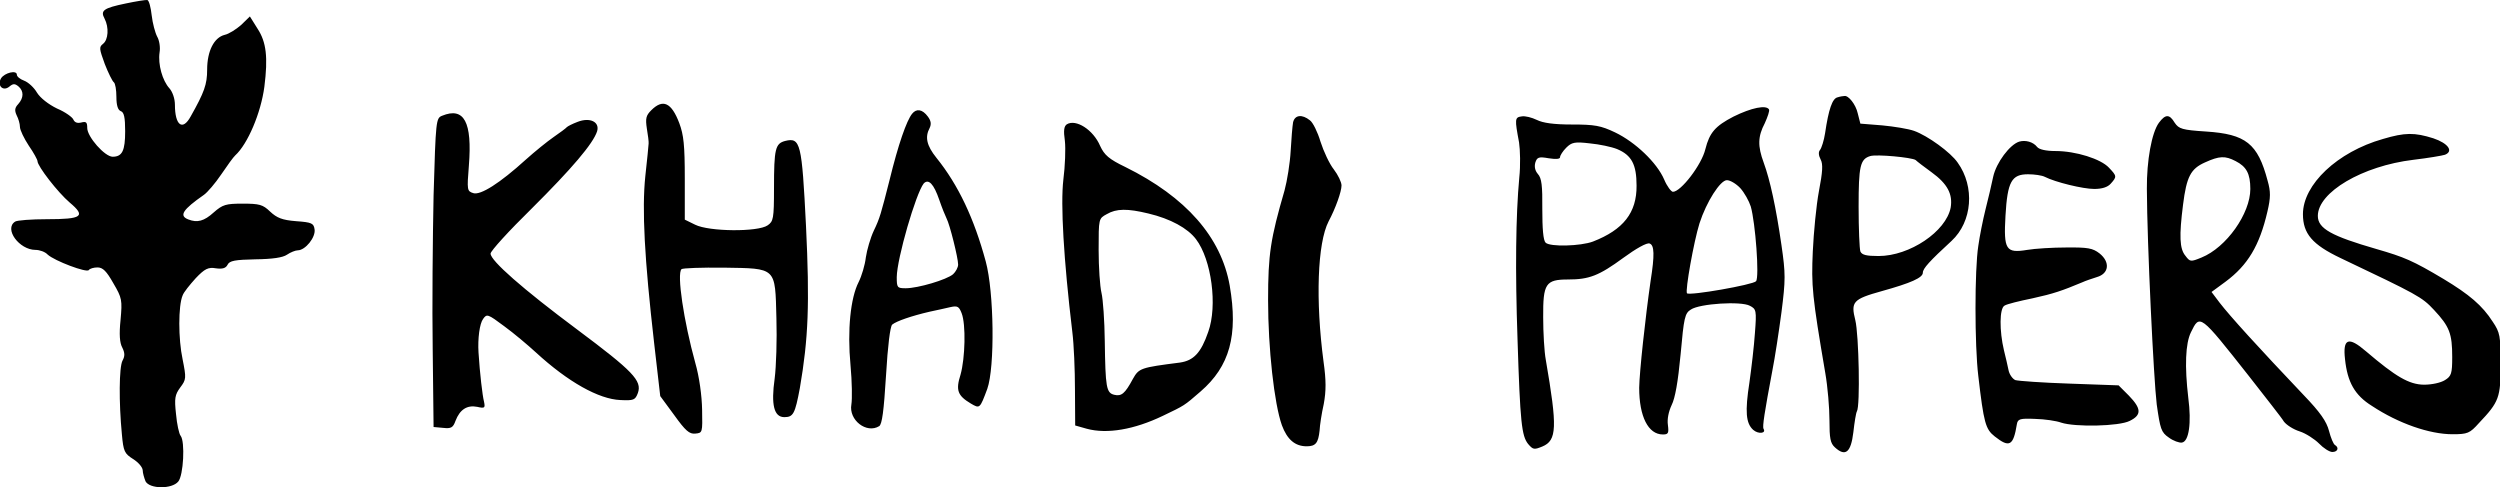
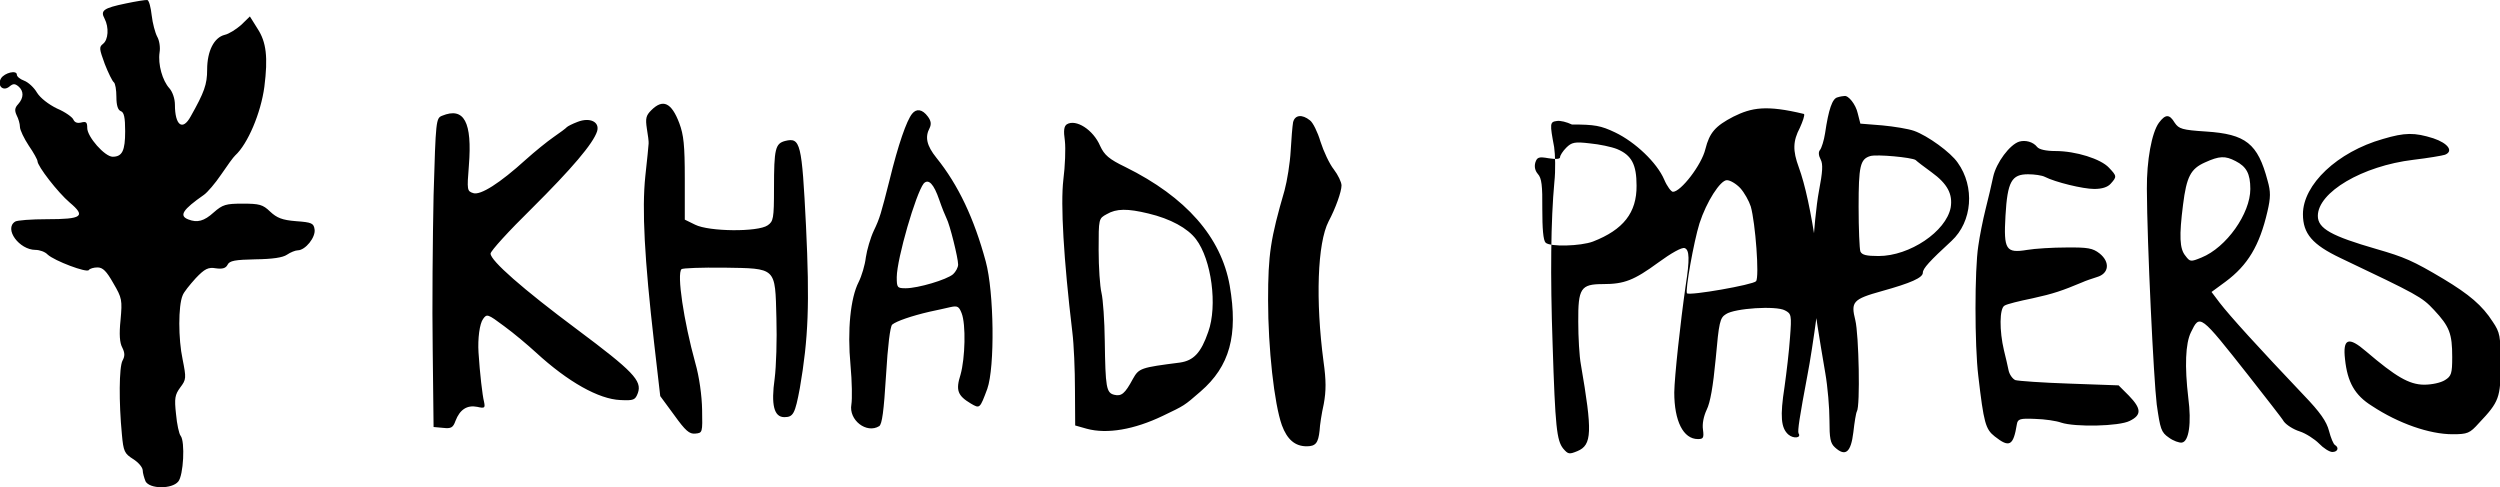
<svg xmlns="http://www.w3.org/2000/svg" id="Layer_1" x="0px" y="0px" viewBox="0 0 1140.5 222.3" style="enable-background:new 0 0 1140.5 222.3;" xml:space="preserve">
  <g>
-     <path d="M57.3,1.6c-10.1,2.1-11.6,3.2-9.6,6.9c2.1,4,1.7,9.7-0.7,11.5c-1.9,1.5-1.7,2.3,0.8,9.2c1.6,4.1,3.5,7.9,4.1,8.3 c0.7,0.5,1.2,3.5,1.2,6.7c0,3.9,0.7,6,2,6.5c1.5,0.5,2,2.9,2,9.2c0,8.8-1.3,11.6-5.7,11.6c-3.6,0-11.6-9.1-11.6-13.1 c0-2.7-0.5-3.1-2.8-2.5c-1.7,0.4-2.9,0-3.5-1.3c-0.4-1.1-3.7-3.5-7.5-5.1c-3.9-1.9-7.6-4.8-9.1-7.2c-1.3-2.3-4-4.8-5.9-5.5 c-1.9-0.7-3.3-1.9-3.3-2.7c0-2.3-5.6-0.9-7.2,1.6c-2,3.3,0.9,6.3,3.9,3.7c1.6-1.3,2.4-1.3,4,0c2.5,2.1,2.5,5.2-0.1,8.1 c-1.6,1.7-1.7,2.9-0.7,5.1c0.8,1.5,1.5,3.9,1.5,5.3s1.9,5.3,4,8.5c2.3,3.3,4,6.5,4,7.1c0,2.3,9.3,14.3,14.7,18.9 c7.5,6.3,5.7,7.6-10.4,7.6c-7.1,0-13.7,0.5-14.5,1.1c-5.2,3.3,1.9,12.9,9.3,12.9c1.9,0,4.4,0.9,5.5,2.1c3.1,2.9,18,8.5,18.8,7.1 c0.5-0.7,2.3-1.2,4-1.2c2.4,0,4.1,1.7,7.2,7.2c4,6.8,4.1,7.7,3.3,16.7c-0.7,6.7-0.4,10.5,0.8,12.7c1.2,2.4,1.2,3.9,0.1,5.9 c-1.6,2.9-1.7,19.2-0.3,33.6c0.7,7.9,1.2,8.8,5.1,11.3c2.4,1.5,4.3,3.7,4.4,5.1c0,1.3,0.7,3.6,1.3,5.1c1.9,3.5,12,3.6,14.9,0.1 c2.4-2.7,3.2-18.3,1.1-20.9c-0.7-0.8-1.7-5.3-2.1-9.9c-0.8-7.2-0.5-8.8,1.9-12.1c2.8-3.7,2.8-4.3,1.1-12.9c-2-9.3-2-24.4,0-29.1 c0.5-1.5,3.3-4.9,6-7.9c4.1-4.3,5.7-5.1,9.2-4.5c2.9,0.4,4.5,0,5.3-1.6c0.9-1.9,3.5-2.3,12.7-2.5c7.9-0.1,12.5-0.8,14.4-2.1 c1.6-1.1,3.9-2,4.9-2c3.5,0,8.3-6,7.7-9.6c-0.4-2.7-1.2-3.2-8.4-3.7c-6.4-0.5-8.8-1.5-11.9-4.4c-3.3-3.2-4.9-3.6-12.5-3.6 s-9.1,0.4-13.2,4c-4.4,4-7.5,4.8-11.6,3.2c-4.4-1.7-2.5-4.5,7.1-11.2c1.6-1.1,5.2-5.3,7.9-9.3s5.6-8,6.4-8.7 c5.7-5.2,11.7-19.3,13.3-31.3c1.7-13.5,0.9-20.4-3.1-26.5L114,7.5l-4,3.9c-2.3,2-5.6,4.1-7.5,4.5c-4.8,1.2-8,7.3-8,15.9 c0,6.7-1.3,10.3-7.5,21.3c-3.7,6.8-7.2,4.1-7.2-5.3c0-2.8-1.1-5.9-2.5-7.5c-3.2-3.5-5.3-10.9-4.5-16.4c0.4-2.3-0.1-5.5-1.1-7.2 c-0.9-1.7-2.1-6.1-2.5-9.7S68,0.2,67.2,0C66.5-0.1,62,0.6,57.3,1.6L57.3,1.6z M838.3,44.4c-2.4,0.5-4.1,5.5-5.7,16.4 c-0.5,3.3-1.6,6.7-2.3,7.6c-0.8,0.9-0.7,2.5,0.3,4.4c1.1,2.1,0.9,5.5-0.8,14.4c-1.2,6.4-2.4,18.8-2.8,27.5 c-0.7,15.7-0.3,20.3,5.7,55.5c1.1,6.3,1.9,15.9,1.9,21.5c0,8.3,0.4,10.5,2.5,12.4c4.8,4.4,7.3,2.3,8.4-6.9c0.5-4.5,1.2-8.8,1.6-9.5 c1.6-2.4,0.9-35.1-0.7-41.6c-2.1-8.4-1.2-9.6,12.1-13.3c13.3-3.7,18.7-6.1,18.7-8.4c0-1.9,3.1-5.3,13.1-14.5 c9.5-8.8,10.7-24.7,2.8-35.7c-3.2-4.7-13.7-12.3-19.9-14.5c-2.5-0.9-9.1-2-14.5-2.5l-10-0.8l-1.2-4.7c-0.9-4.1-4.3-8.3-6.1-7.9 C840.9,43.8,839.5,44,838.3,44.4z M873.9,73c0.7,0.7,4,3.2,7.3,5.6c7.3,5.3,9.7,10,8.7,16.1c-2.1,10.9-18.7,22.1-32.9,22.1 c-5.6,0-7.6-0.5-8.3-2.1c-0.4-1.2-0.8-10.3-0.8-20.4c0-18.5,0.7-21.7,5.3-23.1C856.1,70.3,872.1,71.8,873.9,73L873.9,73z M297.1,50.3c-2.4,2.4-2.7,3.7-2,8.4c0.5,2.9,0.9,6,0.8,6.8c0,0.7-0.7,7.5-1.5,14.8c-1.6,15.3-0.4,37.6,4,76.1l2.8,24.3l6.4,8.7 c5.1,7.1,6.9,8.7,9.6,8.4c3.3-0.3,3.3-0.4,3.1-10.9c-0.1-6.3-1.3-15.1-3.1-21.3c-5.3-19.2-8.5-40.7-6.3-42.8 c0.5-0.5,9.2-0.8,19.2-0.7c24.3,0.4,23.5-0.4,24.1,23.1c0.3,9.7-0.1,22.1-0.8,27.5c-1.7,12-0.3,17.6,4.4,17.6 c4.1,0,4.9-1.5,7.1-13.3c3.9-22.7,4.5-38.4,2.8-73.9c-1.9-37.9-2.5-40.5-9.5-38.8c-4.5,1.2-5.1,3.5-5.1,21.6 c0,13.9-0.3,15.1-2.9,16.9c-4.4,3.1-26.8,2.9-33.1-0.3l-4.7-2.3V81.5c0-15.3-0.5-19.9-2.5-25.3C306.3,46.7,302.4,45,297.1,50.3 L297.1,50.3z M790.8,53.2c-8.3,4.3-10.9,7.3-12.8,14.8c-1.7,7.2-11.2,19.5-14.8,19.5c-0.8,0-2.7-2.5-4-5.6 c-3.3-7.7-13.2-17.1-22.4-21.5c-6.5-3.1-9.3-3.6-19.7-3.6c-8.3,0-13.2-0.7-16-2.1c-2.3-1.1-5.3-1.9-6.9-1.6 c-3.2,0.4-3.2,1.2-1.2,11.9c0.5,3.3,0.7,10.5,0.1,16c-1.6,17.3-1.9,42.3-0.8,73.9c1.2,38,1.9,43.9,4.8,47.6 c2.3,2.7,2.8,2.7,6.5,1.2c6.7-2.8,6.9-8.7,1.6-39.5c-0.7-3.7-1.2-12.4-1.2-19.5c-0.1-15.3,1.1-17.2,11.3-17.2 c9.7,0,14.1-1.7,25.3-9.9c5.6-4.1,10.8-7.1,12-6.5c2.1,0.8,2.3,5.1,0.4,17.1c-2.4,16.7-5.1,41.6-5.2,48.7 c0,13.1,4.1,21.3,10.8,21.3c2.4,0,2.8-0.5,2.3-4.3c-0.4-2.7,0.3-6.1,1.7-9.1c1.6-3.2,2.9-10.5,4.1-23.2c1.5-16.7,1.9-18.7,4.7-20.4 c4-2.7,22.9-3.9,26.9-1.7c2.9,1.5,3.1,2.1,2.3,12.4c-0.4,6-1.6,16.1-2.5,22.5c-2.1,13.5-1.6,18.7,1.7,21.7c2.4,2.1,6.1,1.6,4.7-0.5 c-0.5-1.1,0.4-7.1,4.1-26.8c1.1-5.5,2.9-17.3,4.1-26.3c1.9-14.9,1.9-17.6,0-30.7c-2.5-17.3-5.2-29.7-8.1-37.6 c-2.8-7.6-2.7-11.9,0.5-18c1.3-2.9,2.3-5.7,1.9-6.3C805.7,47.8,799.1,49.1,790.8,53.2L790.8,53.2z M737.7,68 c6.7,2.8,8.9,7.1,8.9,16.7c0.1,12.3-6,20.1-19.9,25.5c-5.6,2.1-19.6,2.5-21.6,0.5c-1.1-1.1-1.5-6.5-1.5-15.3 c0.1-10.8-0.3-14.1-2-16c-1.3-1.5-1.7-3.3-1.2-5.2c0.8-2.5,1.6-2.8,6.1-2c3.3,0.5,5.2,0.4,5.2-0.5c0-0.8,1.3-2.8,2.8-4.3 c2.5-2.5,3.9-2.8,10.7-2C729.6,65.8,735.2,67,737.7,68L737.7,68z M793.9,85.8c1.9,2.1,4,5.9,4.8,8.4c2.1,7.3,4,32.3,2.4,34.1 c-1.3,1.6-30.3,6.7-31.5,5.5c-0.9-1.1,3.1-23.6,5.7-31.9c3.2-9.9,9.5-19.7,12.5-19.7C789.3,82.2,792,83.8,793.9,85.8L793.9,85.8z M416.1,51.9c-2.5,3.1-6.3,13.9-10.3,30.3c-3.9,15.3-4.4,17.3-7.2,23.1c-1.5,3.2-3.1,8.7-3.6,12.1c-0.4,3.5-1.9,8.5-3.3,11.3 c-3.7,7.2-5.2,21.9-3.7,37.9c0.7,7.5,0.8,15.5,0.4,17.9c-1.3,7.1,6.9,13.5,12.7,9.9c1.3-0.9,2.1-6.8,3.1-23.1 c0.8-13.7,1.9-22.3,2.8-23.2c1.9-1.6,8.9-4,17.1-5.9c3.2-0.7,7.5-1.6,9.5-2.1c3.2-0.7,3.9-0.3,5.1,2.8c2,5.1,1.6,20.5-0.5,28 c-2.3,7.2-1.3,9.6,4.7,13.2c4.1,2.4,4.1,2.4,7.5-6.7c3.5-9.9,3.1-44.1-0.7-58.1c-5.3-19.6-12.5-34.9-22.5-47.3 c-4.5-5.6-5.3-9.5-3.1-13.6c0.8-1.7,0.7-3.2-0.8-5.2C420.8,49.8,418.1,49.4,416.1,51.9L416.1,51.9z M428.5,91.2 c1.2,3.5,2.7,7.2,3.3,8.4c1.5,2.8,5.3,18.1,5.3,21.1c0,1.3-1.1,3.3-2.3,4.4c-2.9,2.5-16,6.4-21.6,6.4c-3.9,0-4.1-0.3-4.1-5.1 c0.1-8.5,8.7-38.1,12.3-42.7C423.6,81.4,426,83.9,428.5,91.2L428.5,91.2z M201.7,52.8c-2.8,1.1-2.9,2-3.9,36.3 c-0.4,19.3-0.7,50.9-0.4,70.4l0.4,35.3l4.4,0.4c3.6,0.4,4.5-0.1,5.6-3.2c2-5.2,5.3-7.3,9.9-6.4c3.5,0.8,3.7,0.5,3.1-2.4 c-0.7-2.7-1.9-12.9-2.5-22.4c-0.4-6.3,0.5-13.2,2.1-15.3c1.7-2.4,2.1-2.3,9.6,3.3c4.4,3.2,10.9,8.7,14.5,12 c14.7,13.5,28.7,21.3,38.5,21.7c6.1,0.3,6.8,0,8-3.2c2-5.6-2.3-10-27.6-28.9c-25.1-18.7-39.6-31.5-39.6-34.7 c0-1.2,8.4-10.4,18.7-20.5c18.4-18.3,28.1-29.7,29.9-35.3c1.3-4.3-3.3-6.5-8.9-4.3c-2.4,0.9-4.5,2-4.9,2.4c-0.4,0.5-3.1,2.5-6,4.5 s-8.7,6.7-12.7,10.3c-11.9,10.8-20.7,16.4-24,15.3c-2.8-0.9-2.9-1.3-2-12.5C215.5,55.6,211.7,48.7,201.7,52.8L201.7,52.8z M589.9,55.8c-0.3,1.7-0.8,7.6-1.1,13.1c-0.3,5.5-1.6,13.6-2.8,18c-6.4,22-7.5,29.1-7.5,50c0,22,2.8,47.3,6.3,57.1 c2.4,6.5,6,9.6,11.3,9.6c4.1,0,5.3-1.5,5.9-7.2c0.1-2.3,0.9-7.7,1.9-12.1c1.1-6,1.1-10.8-0.1-19.3c-3.7-27.9-2.8-54.1,2.3-64 c3.2-6,5.9-13.6,5.9-16.4c0-1.5-1.6-4.8-3.5-7.3c-2-2.5-4.7-8.3-6.1-12.7c-1.3-4.4-3.5-8.8-4.8-9.7C594,52,590.7,52.4,589.9,55.8 L589.9,55.8z M984.9,56c-3.3,4.5-5.6,17.3-5.5,30.1c0.1,25.3,3.1,86.8,4.5,98.4c1.6,11.2,2,12.7,5.5,15.1c2,1.5,4.8,2.5,6,2.3 c3.2-0.5,4.4-8.9,2.9-20.4c-1.7-14.4-1.3-24.8,1.2-29.9c4.1-8.4,4-8.5,26.4,19.9c7.7,9.9,15.1,19.2,16,20.8 c1.1,1.5,4.3,3.6,7.2,4.5c2.8,0.9,6.8,3.5,8.8,5.5c2,2.1,4.8,3.9,6.1,3.9c2.5,0,3.2-2,1.2-3.2c-0.7-0.4-1.9-3.3-2.7-6.4 c-1.1-4.3-4-8.5-11.6-16.4c-20.8-21.9-33.6-36-38.3-42.1l-3.7-4.9l6.4-4.7c10.1-7.5,15.5-16.4,19.1-32c1.5-6.4,1.5-9.1,0.1-14 c-4.5-17.1-10-21.3-28.1-22.5c-10.9-0.7-12.4-1.2-14.3-4C989.7,52,987.9,52,984.9,56z M1019.9,73.5c4.9,2.5,6.7,5.7,6.7,12.7 c0,11.2-10.9,26.7-22.3,31.3c-4.9,2-5.2,2-7.3-0.8c-2.7-3.2-2.9-9.1-1.1-23.3c1.6-12.8,3.5-16.4,10-19.3 C1012.5,71.1,1015.1,71,1019.9,73.5z M486.7,56.7c-1.3,0.9-1.6,2.8-0.9,7.6c0.4,3.5,0.1,11.5-0.7,17.7c-1.3,11.2,0.1,36,4.1,69.5 c0.7,5.5,1.2,17.3,1.2,26.3l0.1,16.3l5.3,1.5c9.2,2.5,21.6,0.4,34.7-5.9c10-4.8,9.6-4.5,17.2-11.1c13.3-11.5,17.2-25.6,13.3-48.3 c-3.9-22.1-19.9-40.4-47.6-54.1c-7.5-3.6-9.6-5.5-11.5-9.6C498.7,59.1,490.8,54.2,486.7,56.7L486.7,56.7z M523.9,97.4 c10.1,2.4,17.9,6.7,21.7,11.7c7.1,9.3,9.9,30.4,5.6,42.3c-3.3,9.6-6.7,13.1-12.9,14c-17.9,2.3-18.7,2.5-21.5,7.5 c-3.6,6.7-5.2,8-8.5,7.2c-3.6-0.9-4-3.3-4.3-24.5c-0.1-9.2-0.8-19.1-1.5-22c-0.7-2.9-1.3-11.7-1.3-19.6c0-14.3,0-14.3,3.7-16.3 C509.3,95.1,514.4,95.1,523.9,97.4L523.9,97.4z M1087.1,63.4c-20.8,5.9-36.5,20.8-36.5,34.3c0,8.9,4.3,13.9,17.1,20 c35.3,16.8,37.1,17.7,42.7,23.7c7.1,7.6,8.3,10.8,8.3,21.5c0,7.5-0.4,8.7-3.3,10.5c-1.9,1.2-5.9,2.1-9.6,2.1 c-6.8-0.1-12.8-3.6-26.4-15.2c-8-6.9-10.7-6-9.6,3.6c1.1,10.4,4.4,16.4,12.3,21.3c12.1,8,26.3,12.9,36.7,12.9 c6.9,0,7.9-0.4,12.1-5.1c9.2-9.7,9.9-11.6,9.9-26.9c0-12.8-0.3-14.4-3.6-19.3c-4.8-7.5-10.8-12.5-22.4-19.5 c-14.1-8.4-17.9-10-30.7-13.7c-20.4-5.9-26.7-9.3-26.7-15.1c0-10.8,20.3-22.8,43.6-25.6c6.8-0.8,13.2-1.9,14.4-2.3 c4-1.6,1.5-5.2-5.3-7.5C1101.5,60.4,1097.2,60.4,1087.1,63.4L1087.1,63.4z M921.2,64.6c-4.3,1.3-10.5,9.6-11.9,16 c-0.7,3.5-2.3,10.1-3.5,14.9c-1.2,4.8-2.7,12.3-3.3,16.7c-1.7,10.8-1.7,45.3,0,59.3c2.5,21.5,3.3,24.3,7.5,27.6 c6.7,5.3,8.5,4.3,10.1-5.6c0.4-2.4,1.5-2.7,8.3-2.4c4.4,0.1,9.7,0.9,11.9,1.7c6.3,2.1,26.5,1.7,31.3-0.8c5.5-2.7,5.3-5.6-0.4-11.5 l-4.7-4.7l-22.4-0.8c-12.3-0.4-23.3-1.2-24.7-1.6c-1.2-0.5-2.7-2.5-3.1-4.5c-0.4-1.9-1.3-6-2.1-9.1c-2.1-8.8-2.1-19.2,0.3-20.4 c1.1-0.7,6.8-2.1,12.7-3.3c9.6-2.1,13.6-3.5,22.7-7.3c1.5-0.7,4.5-1.7,6.7-2.4c5.6-1.6,6.1-6.9,1.2-10.8c-3.1-2.4-5.3-2.8-15.1-2.7 c-6.3,0-14.4,0.5-17.9,1.1c-9.7,1.6-10.8,0-9.9-15.6c0.9-15.6,2.8-18.9,10.3-18.9c2.9,0,6.4,0.5,7.7,1.2c4.7,2.4,17.3,5.5,22.5,5.5 c3.5,0,6.1-0.8,7.5-2.4c2.9-3.2,2.8-3.5-0.8-7.3c-3.7-4-15.1-7.6-24.4-7.6c-4.3,0-7.5-0.7-8.4-1.9C927.5,64.7,924,63.8,921.2,64.6 L921.2,64.6z" />
+     <path d="M57.3,1.6c-10.1,2.1-11.6,3.2-9.6,6.9c2.1,4,1.7,9.7-0.7,11.5c-1.9,1.5-1.7,2.3,0.8,9.2c1.6,4.1,3.5,7.9,4.1,8.3 c0.7,0.5,1.2,3.5,1.2,6.7c0,3.9,0.7,6,2,6.5c1.5,0.5,2,2.9,2,9.2c0,8.8-1.3,11.6-5.7,11.6c-3.6,0-11.6-9.1-11.6-13.1 c0-2.7-0.5-3.1-2.8-2.5c-1.7,0.4-2.9,0-3.5-1.3c-0.4-1.1-3.7-3.5-7.5-5.1c-3.9-1.9-7.6-4.8-9.1-7.2c-1.3-2.3-4-4.8-5.9-5.5 c-1.9-0.7-3.3-1.9-3.3-2.7c0-2.3-5.6-0.9-7.2,1.6c-2,3.3,0.9,6.3,3.9,3.7c1.6-1.3,2.4-1.3,4,0c2.5,2.1,2.5,5.2-0.1,8.1 c-1.6,1.7-1.7,2.9-0.7,5.1c0.8,1.5,1.5,3.9,1.5,5.3s1.9,5.3,4,8.5c2.3,3.3,4,6.5,4,7.1c0,2.3,9.3,14.3,14.7,18.9 c7.5,6.3,5.7,7.6-10.4,7.6c-7.1,0-13.7,0.5-14.5,1.1c-5.2,3.3,1.9,12.9,9.3,12.9c1.9,0,4.4,0.9,5.5,2.1c3.1,2.9,18,8.5,18.8,7.1 c0.5-0.7,2.3-1.2,4-1.2c2.4,0,4.1,1.7,7.2,7.2c4,6.8,4.1,7.7,3.3,16.7c-0.7,6.7-0.4,10.5,0.8,12.7c1.2,2.4,1.2,3.9,0.1,5.9 c-1.6,2.9-1.7,19.2-0.3,33.6c0.7,7.9,1.2,8.8,5.1,11.3c2.4,1.5,4.3,3.7,4.4,5.1c0,1.3,0.7,3.6,1.3,5.1c1.9,3.5,12,3.6,14.9,0.1 c2.4-2.7,3.2-18.3,1.1-20.9c-0.7-0.8-1.7-5.3-2.1-9.9c-0.8-7.2-0.5-8.8,1.9-12.1c2.8-3.7,2.8-4.3,1.1-12.9c-2-9.3-2-24.4,0-29.1 c0.5-1.5,3.3-4.9,6-7.9c4.1-4.3,5.7-5.1,9.2-4.5c2.9,0.4,4.5,0,5.3-1.6c0.9-1.9,3.5-2.3,12.7-2.5c7.9-0.1,12.5-0.8,14.4-2.1 c1.6-1.1,3.9-2,4.9-2c3.5,0,8.3-6,7.7-9.6c-0.4-2.7-1.2-3.2-8.4-3.7c-6.4-0.5-8.8-1.5-11.9-4.4c-3.3-3.2-4.9-3.6-12.5-3.6 s-9.1,0.4-13.2,4c-4.4,4-7.5,4.8-11.6,3.2c-4.4-1.7-2.5-4.5,7.1-11.2c1.6-1.1,5.2-5.3,7.9-9.3s5.6-8,6.4-8.7 c5.7-5.2,11.7-19.3,13.3-31.3c1.7-13.5,0.9-20.4-3.1-26.5L114,7.5l-4,3.9c-2.3,2-5.6,4.1-7.5,4.5c-4.8,1.2-8,7.3-8,15.9 c0,6.7-1.3,10.3-7.5,21.3c-3.7,6.8-7.2,4.1-7.2-5.3c0-2.8-1.1-5.9-2.5-7.5c-3.2-3.5-5.3-10.9-4.5-16.4c0.4-2.3-0.1-5.5-1.1-7.2 c-0.9-1.7-2.1-6.1-2.5-9.7S68,0.2,67.2,0C66.5-0.1,62,0.6,57.3,1.6L57.3,1.6z M838.3,44.4c-2.4,0.5-4.1,5.5-5.7,16.4 c-0.5,3.3-1.6,6.7-2.3,7.6c-0.8,0.9-0.7,2.5,0.3,4.4c1.1,2.1,0.9,5.5-0.8,14.4c-1.2,6.4-2.4,18.8-2.8,27.5 c-0.7,15.7-0.3,20.3,5.7,55.5c1.1,6.3,1.9,15.9,1.9,21.5c0,8.3,0.4,10.5,2.5,12.4c4.8,4.4,7.3,2.3,8.4-6.9c0.5-4.5,1.2-8.8,1.6-9.5 c1.6-2.4,0.9-35.1-0.7-41.6c-2.1-8.4-1.2-9.6,12.1-13.3c13.3-3.7,18.7-6.1,18.7-8.4c0-1.9,3.1-5.3,13.1-14.5 c9.5-8.8,10.7-24.7,2.8-35.7c-3.2-4.7-13.7-12.3-19.9-14.5c-2.5-0.9-9.1-2-14.5-2.5l-10-0.8l-1.2-4.7c-0.9-4.1-4.3-8.3-6.1-7.9 C840.9,43.8,839.5,44,838.3,44.4z M873.9,73c0.7,0.7,4,3.2,7.3,5.6c7.3,5.3,9.7,10,8.7,16.1c-2.1,10.9-18.7,22.1-32.9,22.1 c-5.6,0-7.6-0.5-8.3-2.1c-0.4-1.2-0.8-10.3-0.8-20.4c0-18.5,0.7-21.7,5.3-23.1C856.1,70.3,872.1,71.8,873.9,73L873.9,73z M297.1,50.3c-2.4,2.4-2.7,3.7-2,8.4c0.5,2.9,0.9,6,0.8,6.8c0,0.7-0.7,7.5-1.5,14.8c-1.6,15.3-0.4,37.6,4,76.1l2.8,24.3l6.4,8.7 c5.1,7.1,6.9,8.7,9.6,8.4c3.3-0.3,3.3-0.4,3.1-10.9c-0.1-6.3-1.3-15.1-3.1-21.3c-5.3-19.2-8.5-40.7-6.3-42.8 c0.5-0.5,9.2-0.8,19.2-0.7c24.3,0.4,23.5-0.4,24.1,23.1c0.3,9.7-0.1,22.1-0.8,27.5c-1.7,12-0.3,17.6,4.4,17.6 c4.1,0,4.9-1.5,7.1-13.3c3.9-22.7,4.5-38.4,2.8-73.9c-1.9-37.9-2.5-40.5-9.5-38.8c-4.5,1.2-5.1,3.5-5.1,21.6 c0,13.9-0.3,15.1-2.9,16.9c-4.4,3.1-26.8,2.9-33.1-0.3l-4.7-2.3V81.5c0-15.3-0.5-19.9-2.5-25.3C306.3,46.7,302.4,45,297.1,50.3 L297.1,50.3z M790.8,53.2c-8.3,4.3-10.9,7.3-12.8,14.8c-1.7,7.2-11.2,19.5-14.8,19.5c-0.8,0-2.7-2.5-4-5.6 c-3.3-7.7-13.2-17.1-22.4-21.5c-6.5-3.1-9.3-3.6-19.7-3.6c-2.3-1.1-5.3-1.9-6.9-1.6 c-3.2,0.4-3.2,1.2-1.2,11.9c0.5,3.3,0.7,10.5,0.1,16c-1.6,17.3-1.9,42.3-0.8,73.9c1.2,38,1.9,43.9,4.8,47.6 c2.3,2.7,2.8,2.7,6.5,1.2c6.7-2.8,6.9-8.7,1.6-39.5c-0.7-3.7-1.2-12.4-1.2-19.5c-0.1-15.3,1.1-17.2,11.3-17.2 c9.7,0,14.1-1.7,25.3-9.9c5.6-4.1,10.8-7.1,12-6.5c2.1,0.8,2.3,5.1,0.4,17.1c-2.4,16.7-5.1,41.6-5.2,48.7 c0,13.1,4.1,21.3,10.8,21.3c2.4,0,2.8-0.5,2.3-4.3c-0.4-2.7,0.3-6.1,1.7-9.1c1.6-3.2,2.9-10.5,4.1-23.2c1.5-16.7,1.9-18.7,4.7-20.4 c4-2.7,22.9-3.9,26.9-1.7c2.9,1.5,3.1,2.1,2.3,12.4c-0.4,6-1.6,16.1-2.5,22.5c-2.1,13.5-1.6,18.7,1.7,21.7c2.4,2.1,6.1,1.6,4.7-0.5 c-0.5-1.1,0.4-7.1,4.1-26.8c1.1-5.5,2.9-17.3,4.1-26.3c1.9-14.9,1.9-17.6,0-30.7c-2.5-17.3-5.2-29.7-8.1-37.6 c-2.8-7.6-2.7-11.9,0.5-18c1.3-2.9,2.3-5.7,1.9-6.3C805.7,47.8,799.1,49.1,790.8,53.2L790.8,53.2z M737.7,68 c6.7,2.8,8.9,7.1,8.9,16.7c0.1,12.3-6,20.1-19.9,25.5c-5.6,2.1-19.6,2.5-21.6,0.5c-1.1-1.1-1.5-6.5-1.5-15.3 c0.1-10.8-0.3-14.1-2-16c-1.3-1.5-1.7-3.3-1.2-5.2c0.8-2.5,1.6-2.8,6.1-2c3.3,0.5,5.2,0.4,5.2-0.5c0-0.8,1.3-2.8,2.8-4.3 c2.5-2.5,3.9-2.8,10.7-2C729.6,65.8,735.2,67,737.7,68L737.7,68z M793.9,85.8c1.9,2.1,4,5.9,4.8,8.4c2.1,7.3,4,32.3,2.4,34.1 c-1.3,1.6-30.3,6.7-31.5,5.5c-0.9-1.1,3.1-23.6,5.7-31.9c3.2-9.9,9.5-19.7,12.5-19.7C789.3,82.2,792,83.8,793.9,85.8L793.9,85.8z M416.1,51.9c-2.5,3.1-6.3,13.9-10.3,30.3c-3.9,15.3-4.4,17.3-7.2,23.1c-1.5,3.2-3.1,8.7-3.6,12.1c-0.4,3.5-1.9,8.5-3.3,11.3 c-3.7,7.2-5.2,21.9-3.7,37.9c0.7,7.5,0.8,15.5,0.4,17.9c-1.3,7.1,6.9,13.5,12.7,9.9c1.3-0.9,2.1-6.8,3.1-23.1 c0.8-13.7,1.9-22.3,2.8-23.2c1.9-1.6,8.9-4,17.1-5.9c3.2-0.7,7.5-1.6,9.5-2.1c3.2-0.7,3.9-0.3,5.1,2.8c2,5.1,1.6,20.5-0.5,28 c-2.3,7.2-1.3,9.6,4.7,13.2c4.1,2.4,4.1,2.4,7.5-6.7c3.5-9.9,3.1-44.1-0.7-58.1c-5.3-19.6-12.5-34.9-22.5-47.3 c-4.5-5.6-5.3-9.5-3.1-13.6c0.8-1.7,0.7-3.2-0.8-5.2C420.8,49.8,418.1,49.4,416.1,51.9L416.1,51.9z M428.5,91.2 c1.2,3.5,2.7,7.2,3.3,8.4c1.5,2.8,5.3,18.1,5.3,21.1c0,1.3-1.1,3.3-2.3,4.4c-2.9,2.5-16,6.4-21.6,6.4c-3.9,0-4.1-0.3-4.1-5.1 c0.1-8.5,8.7-38.1,12.3-42.7C423.6,81.4,426,83.9,428.5,91.2L428.5,91.2z M201.7,52.8c-2.8,1.1-2.9,2-3.9,36.3 c-0.4,19.3-0.7,50.9-0.4,70.4l0.4,35.3l4.4,0.4c3.6,0.4,4.5-0.1,5.6-3.2c2-5.2,5.3-7.3,9.9-6.4c3.5,0.8,3.7,0.5,3.1-2.4 c-0.7-2.7-1.9-12.9-2.5-22.4c-0.4-6.3,0.5-13.2,2.1-15.3c1.7-2.4,2.1-2.3,9.6,3.3c4.4,3.2,10.9,8.7,14.5,12 c14.7,13.5,28.7,21.3,38.5,21.7c6.1,0.3,6.8,0,8-3.2c2-5.6-2.3-10-27.6-28.9c-25.1-18.7-39.6-31.5-39.6-34.7 c0-1.2,8.4-10.4,18.7-20.5c18.4-18.3,28.1-29.7,29.9-35.3c1.3-4.3-3.3-6.5-8.9-4.3c-2.4,0.9-4.5,2-4.9,2.4c-0.4,0.5-3.1,2.5-6,4.5 s-8.7,6.7-12.7,10.3c-11.9,10.8-20.7,16.4-24,15.3c-2.8-0.9-2.9-1.3-2-12.5C215.5,55.6,211.7,48.7,201.7,52.8L201.7,52.8z M589.9,55.8c-0.3,1.7-0.8,7.6-1.1,13.1c-0.3,5.5-1.6,13.6-2.8,18c-6.4,22-7.5,29.1-7.5,50c0,22,2.8,47.3,6.3,57.1 c2.4,6.5,6,9.6,11.3,9.6c4.1,0,5.3-1.5,5.9-7.2c0.1-2.3,0.9-7.7,1.9-12.1c1.1-6,1.1-10.8-0.1-19.3c-3.7-27.9-2.8-54.1,2.3-64 c3.2-6,5.9-13.6,5.9-16.4c0-1.5-1.6-4.8-3.5-7.3c-2-2.5-4.7-8.3-6.1-12.7c-1.3-4.4-3.5-8.8-4.8-9.7C594,52,590.7,52.4,589.9,55.8 L589.9,55.8z M984.9,56c-3.3,4.5-5.6,17.3-5.5,30.1c0.1,25.3,3.1,86.8,4.5,98.4c1.6,11.2,2,12.7,5.5,15.1c2,1.5,4.8,2.5,6,2.3 c3.2-0.5,4.4-8.9,2.9-20.4c-1.7-14.4-1.3-24.8,1.2-29.9c4.1-8.4,4-8.5,26.4,19.9c7.7,9.9,15.1,19.2,16,20.8 c1.1,1.5,4.3,3.6,7.2,4.5c2.8,0.9,6.8,3.5,8.8,5.5c2,2.1,4.8,3.9,6.1,3.9c2.5,0,3.2-2,1.2-3.2c-0.7-0.4-1.9-3.3-2.7-6.4 c-1.1-4.3-4-8.5-11.6-16.4c-20.8-21.9-33.6-36-38.3-42.1l-3.7-4.9l6.4-4.7c10.1-7.5,15.5-16.4,19.1-32c1.5-6.4,1.5-9.1,0.1-14 c-4.5-17.1-10-21.3-28.1-22.5c-10.9-0.7-12.4-1.2-14.3-4C989.7,52,987.9,52,984.9,56z M1019.9,73.5c4.9,2.5,6.7,5.7,6.7,12.7 c0,11.2-10.9,26.7-22.3,31.3c-4.9,2-5.2,2-7.3-0.8c-2.7-3.2-2.9-9.1-1.1-23.3c1.6-12.8,3.5-16.4,10-19.3 C1012.5,71.1,1015.1,71,1019.9,73.5z M486.7,56.7c-1.3,0.9-1.6,2.8-0.9,7.6c0.4,3.5,0.1,11.5-0.7,17.7c-1.3,11.2,0.1,36,4.1,69.5 c0.7,5.5,1.2,17.3,1.2,26.3l0.1,16.3l5.3,1.5c9.2,2.5,21.6,0.4,34.7-5.9c10-4.8,9.6-4.5,17.2-11.1c13.3-11.5,17.2-25.6,13.3-48.3 c-3.9-22.1-19.9-40.4-47.6-54.1c-7.5-3.6-9.6-5.5-11.5-9.6C498.7,59.1,490.8,54.2,486.7,56.7L486.7,56.7z M523.9,97.4 c10.1,2.4,17.9,6.7,21.7,11.7c7.1,9.3,9.9,30.4,5.6,42.3c-3.3,9.6-6.7,13.1-12.9,14c-17.9,2.3-18.7,2.5-21.5,7.5 c-3.6,6.7-5.2,8-8.5,7.2c-3.6-0.9-4-3.3-4.3-24.5c-0.1-9.2-0.8-19.1-1.5-22c-0.7-2.9-1.3-11.7-1.3-19.6c0-14.3,0-14.3,3.7-16.3 C509.3,95.1,514.4,95.1,523.9,97.4L523.9,97.4z M1087.1,63.4c-20.8,5.9-36.5,20.8-36.5,34.3c0,8.9,4.3,13.9,17.1,20 c35.3,16.8,37.1,17.7,42.7,23.7c7.1,7.6,8.3,10.8,8.3,21.5c0,7.5-0.4,8.7-3.3,10.5c-1.9,1.2-5.9,2.1-9.6,2.1 c-6.8-0.1-12.8-3.6-26.4-15.2c-8-6.9-10.7-6-9.6,3.6c1.1,10.4,4.4,16.4,12.3,21.3c12.1,8,26.3,12.9,36.7,12.9 c6.9,0,7.9-0.4,12.1-5.1c9.2-9.7,9.9-11.6,9.9-26.9c0-12.8-0.3-14.4-3.6-19.3c-4.8-7.5-10.8-12.5-22.4-19.5 c-14.1-8.4-17.9-10-30.7-13.7c-20.4-5.9-26.7-9.3-26.7-15.1c0-10.8,20.3-22.8,43.6-25.6c6.8-0.8,13.2-1.9,14.4-2.3 c4-1.6,1.5-5.2-5.3-7.5C1101.5,60.4,1097.2,60.4,1087.1,63.4L1087.1,63.4z M921.2,64.6c-4.3,1.3-10.5,9.6-11.9,16 c-0.7,3.5-2.3,10.1-3.5,14.9c-1.2,4.8-2.7,12.3-3.3,16.7c-1.7,10.8-1.7,45.3,0,59.3c2.5,21.5,3.3,24.3,7.5,27.6 c6.7,5.3,8.5,4.3,10.1-5.6c0.4-2.4,1.5-2.7,8.3-2.4c4.4,0.1,9.7,0.9,11.9,1.7c6.3,2.1,26.5,1.7,31.3-0.8c5.5-2.7,5.3-5.6-0.4-11.5 l-4.7-4.7l-22.4-0.8c-12.3-0.4-23.3-1.2-24.7-1.6c-1.2-0.5-2.7-2.5-3.1-4.5c-0.4-1.9-1.3-6-2.1-9.1c-2.1-8.8-2.1-19.2,0.3-20.4 c1.1-0.7,6.8-2.1,12.7-3.3c9.6-2.1,13.6-3.5,22.7-7.3c1.5-0.7,4.5-1.7,6.7-2.4c5.6-1.6,6.1-6.9,1.2-10.8c-3.1-2.4-5.3-2.8-15.1-2.7 c-6.3,0-14.4,0.5-17.9,1.1c-9.7,1.6-10.8,0-9.9-15.6c0.9-15.6,2.8-18.9,10.3-18.9c2.9,0,6.4,0.5,7.7,1.2c4.7,2.4,17.3,5.5,22.5,5.5 c3.5,0,6.1-0.8,7.5-2.4c2.9-3.2,2.8-3.5-0.8-7.3c-3.7-4-15.1-7.6-24.4-7.6c-4.3,0-7.5-0.7-8.4-1.9C927.5,64.7,924,63.8,921.2,64.6 L921.2,64.6z" />
  </g>
</svg>